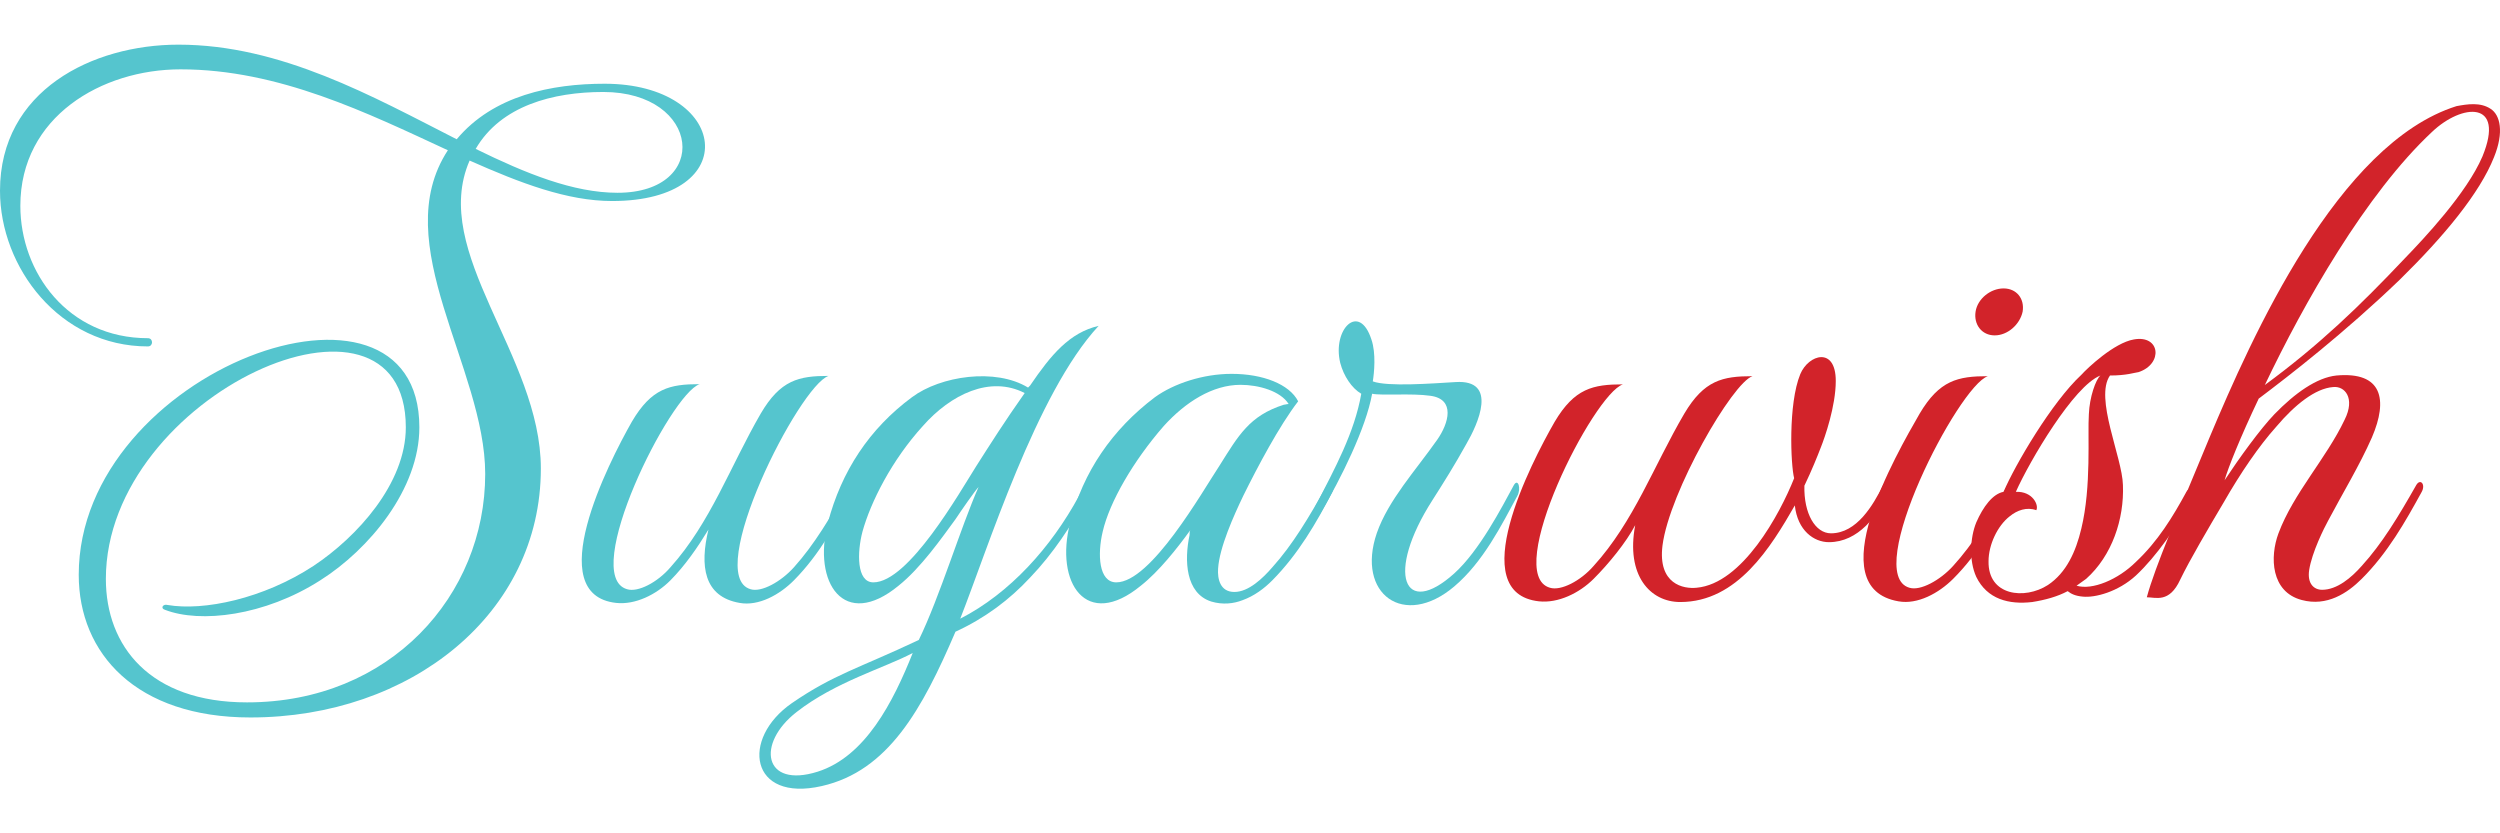
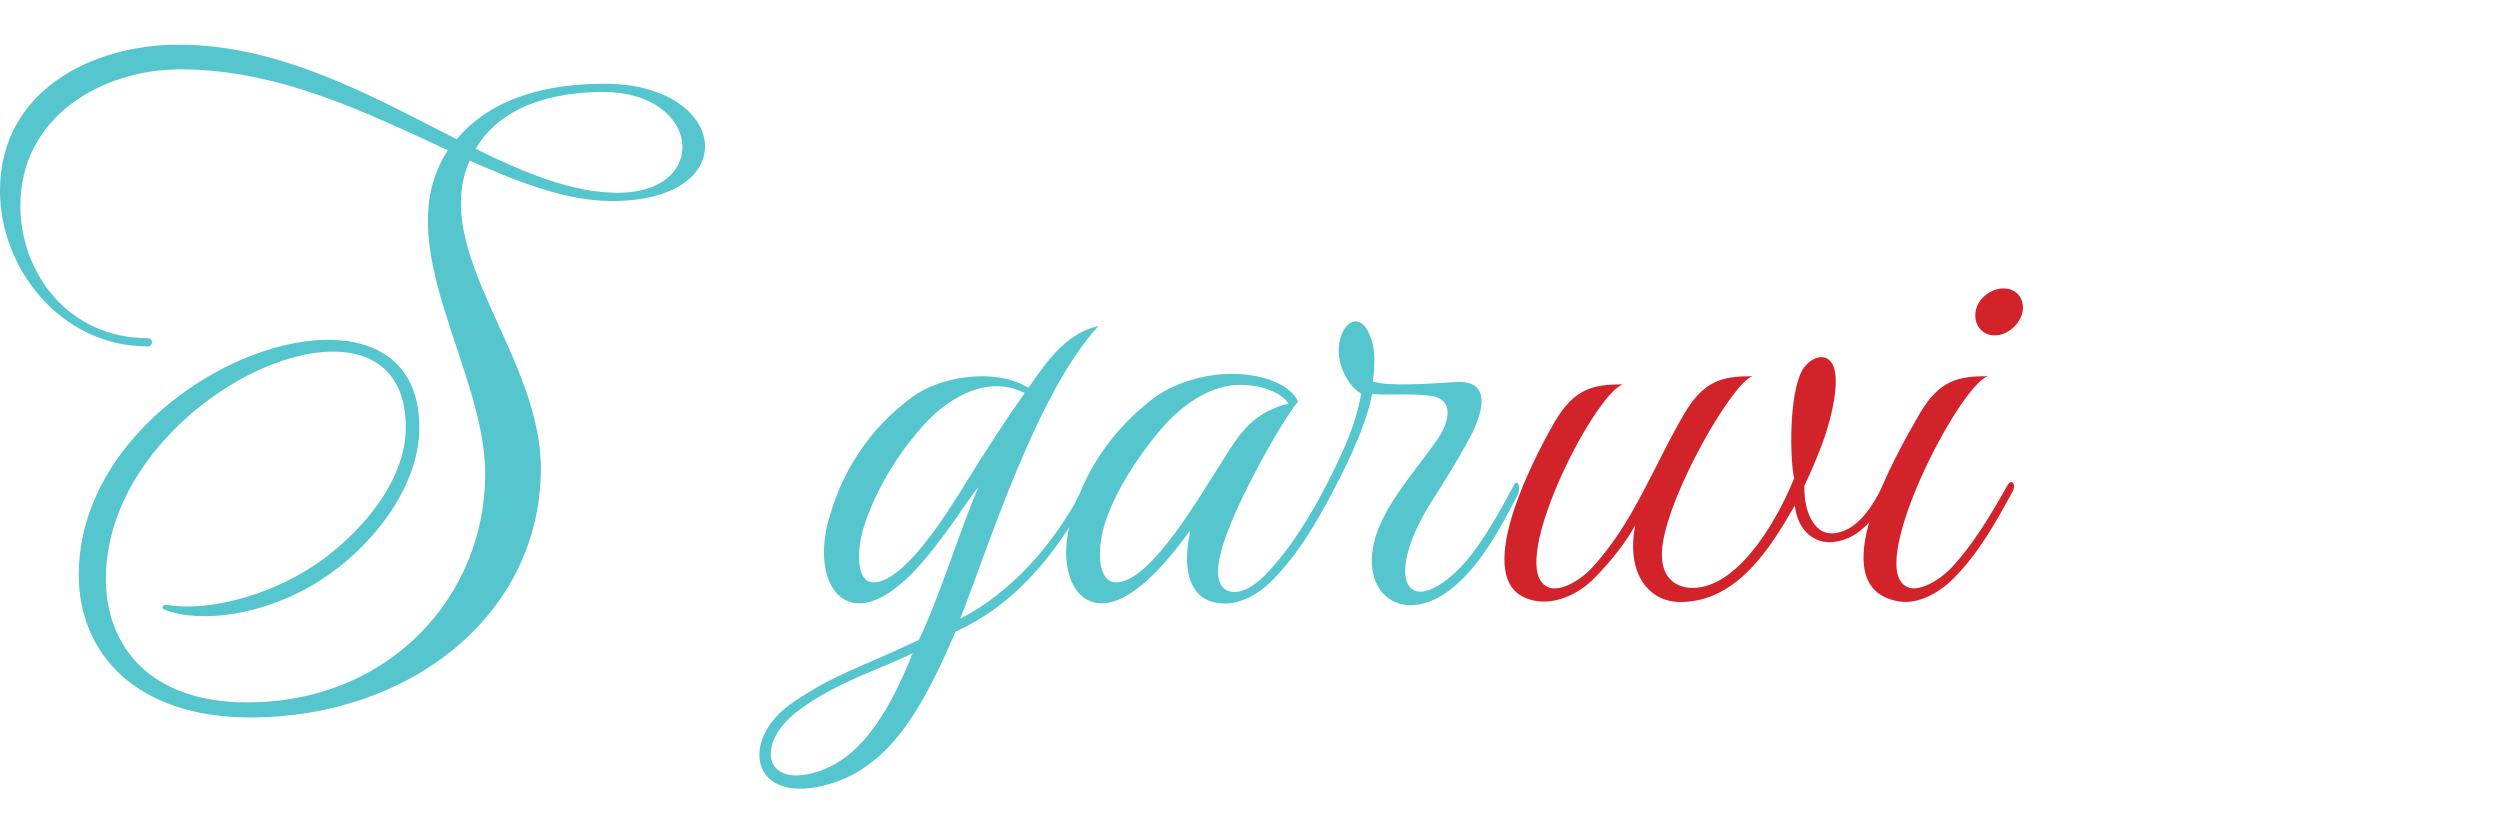
<svg xmlns="http://www.w3.org/2000/svg" width="144" height="48" viewBox="0 0 144 48" fill="none">
  <path d="M105.346 31.229C104.483 31.229 103.54 30.563 103.382 29.112C102.006 31.503 100.082 34.677 96.782 34.677C95.052 34.677 93.638 33.149 94.188 30.249C93.677 31.229 92.655 32.482 91.791 33.344C90.965 34.167 89.748 34.755 88.647 34.637C84.326 34.167 88.176 26.683 89.551 24.293C90.691 22.373 91.752 22.139 93.481 22.139C91.791 22.687 86.526 33.071 89.276 33.854C89.905 34.05 91.044 33.462 91.791 32.6C94.109 30.052 95.249 26.84 97.017 23.823C98.157 21.903 99.217 21.668 100.946 21.668C99.806 22.02 96.153 28.328 95.759 31.425C95.485 33.658 96.977 33.933 97.725 33.854C100.356 33.619 102.518 29.622 103.343 27.545C103.147 26.8 102.99 23.274 103.696 21.551C104.168 20.414 105.74 19.944 105.74 21.942C105.74 23.392 105.111 25.195 104.875 25.782C104.679 26.292 104.365 27.075 103.933 27.977C103.893 29.583 104.561 30.719 105.464 30.719C106.958 30.719 107.9 29.074 108.45 27.977C108.608 27.624 109.118 27.585 108.805 28.29C108.177 29.701 107.036 31.229 105.346 31.229Z" fill="#D2232A" />
  <path d="M114.894 19.318C114.149 19.318 113.676 18.69 113.794 17.946C113.912 17.201 114.659 16.613 115.405 16.613C116.153 16.613 116.623 17.201 116.505 17.946C116.349 18.69 115.641 19.318 114.894 19.318ZM112.498 33.344C111.673 34.167 110.455 34.834 109.355 34.637C104.797 33.854 109.197 26.213 110.573 23.823C111.711 21.903 112.773 21.668 114.502 21.668C112.813 22.216 107.233 33.071 109.983 33.854C110.612 34.05 111.752 33.423 112.498 32.6C113.677 31.307 114.621 29.739 115.641 27.937C115.877 27.545 116.153 27.897 115.916 28.329C114.973 30.052 113.991 31.856 112.498 33.344Z" fill="#D2232A" />
-   <path d="M116.113 28.329C117.095 28.29 117.449 29.112 117.29 29.387C116.741 29.19 116.191 29.387 115.759 29.739C115.051 30.288 114.54 31.385 114.54 32.325C114.501 34.325 116.623 34.559 117.96 33.697C119.02 32.992 119.57 31.778 119.885 30.445C120.474 28.015 120.238 25.038 120.318 23.862C120.356 22.883 120.71 21.864 120.986 21.629C119.452 22.216 116.898 26.566 116.113 28.329ZM123.028 33.15C122.006 34.089 120.671 34.442 119.963 34.365C119.531 34.325 119.295 34.207 119.098 34.05C118.51 34.365 117.803 34.559 117.056 34.677C115.72 34.834 114.463 34.521 113.833 33.228C113.402 32.288 113.48 30.954 113.833 30.092C114.227 29.19 114.777 28.447 115.405 28.329C116.074 26.762 118.195 23.157 119.885 21.59C120.238 21.198 121.771 19.749 122.909 19.552C124.443 19.277 124.6 20.964 123.184 21.433C122.909 21.472 122.479 21.629 121.535 21.629C120.631 22.922 122.242 26.331 122.281 27.938C122.36 29.896 121.653 32.013 120.159 33.344L119.61 33.736C120.513 34.011 122.006 33.384 123.028 32.366C124.285 31.19 125.15 29.779 125.936 28.329C126.133 27.977 126.485 28.329 126.211 28.839C125.424 30.288 124.207 32.051 123.028 33.15Z" fill="#D2232A" />
-   <path d="M140.081 7.601C136.269 11.167 132.693 17.476 130.454 22.177C133.597 19.867 135.917 17.632 138.51 14.889C139.61 13.753 142.084 11.129 142.989 9.011C144.324 5.761 141.81 5.955 140.081 7.601ZM138.233 16.104C135.013 19.2 131.869 21.629 130.101 22.962C129.039 25.195 128.333 26.958 128.136 27.663C128.961 26.41 130.179 24.724 131.004 23.862C132.183 22.648 133.44 21.747 134.58 21.629C137.212 21.394 137.566 23 136.623 25.195C135.917 26.8 134.895 28.486 134.109 29.975C133.872 30.405 133.165 31.816 133.008 32.835C132.89 33.619 133.283 33.972 133.754 33.972C134.619 33.972 135.445 33.267 136.033 32.6C137.212 31.308 138.154 29.739 139.178 27.937C139.413 27.545 139.727 27.897 139.492 28.329C138.548 30.052 137.527 31.856 136.033 33.344C135.208 34.167 134.03 34.951 132.575 34.559C130.808 34.089 130.729 32.091 131.24 30.72C132.104 28.407 133.991 26.41 135.051 24.176C135.68 22.922 135.051 22.216 134.383 22.295C133.362 22.373 132.183 23.313 131.122 24.567C130.101 25.704 129.039 27.272 128.097 28.918C127.192 30.445 126.132 32.247 125.582 33.384C124.953 34.755 124.168 34.403 123.656 34.403C124.129 32.639 125.504 29.465 127.271 25.195C129.707 19.395 134.658 8.268 141.495 6.113C142.125 5.996 142.87 5.878 143.46 6.269C144.01 6.622 144.245 7.601 143.656 9.052C142.83 11.129 140.787 13.597 138.233 16.104Z" fill="#D2232A" />
  <path d="M35.57 11.104C40.964 11.104 40.379 5.298 34.749 5.298C31.857 5.298 28.847 6.087 27.4 8.576C30.294 9.997 33.029 11.104 35.57 11.104ZM25.797 8.655C21.185 6.521 16.066 3.994 10.398 3.994C5.863 3.994 1.172 6.72 1.172 11.855C1.172 15.687 3.909 19.48 8.521 19.48C8.835 19.48 8.835 19.954 8.521 19.954C3.44 19.954 0 15.41 0 10.986C0 5.218 5.316 2.572 10.28 2.572C16.183 2.572 21.499 5.574 26.306 8.022C28.417 5.494 31.779 4.823 34.827 4.823C41.98 4.823 42.918 11.579 35.258 11.579C32.677 11.579 29.981 10.551 27.049 9.248C24.743 14.542 31.153 20.467 31.153 26.986C31.153 35.361 23.649 41.326 14.424 41.326C7.857 41.326 4.535 37.652 4.535 33.108C4.535 21.297 24.155 14.225 24.155 24.616C24.155 28.172 21.264 31.647 18.45 33.425C15.245 35.479 11.531 35.914 9.499 35.124C9.224 35.044 9.382 34.769 9.655 34.847C11.727 35.203 15.166 34.492 18.058 32.596C20.56 30.936 23.375 27.855 23.375 24.616C23.375 15.055 6.098 22.68 6.098 33.346C6.098 37.218 8.639 40.457 14.228 40.457C22.475 40.457 27.948 34.294 27.948 27.302C27.948 21.179 22.28 14.028 25.797 8.655Z" fill="#55C5CE" />
-   <path d="M45.732 33.425C44.911 34.255 43.699 34.926 42.605 34.728C40.533 34.372 40.299 32.596 40.807 30.502C40.182 31.529 39.478 32.556 38.619 33.425C37.797 34.255 36.585 34.847 35.491 34.728C31.192 34.255 35.022 26.709 36.39 24.299C37.524 22.363 38.579 22.127 40.299 22.127C38.619 22.68 33.381 33.149 36.117 33.938C36.742 34.136 37.875 33.544 38.619 32.674C40.924 30.106 42.058 26.867 43.816 23.826C44.95 21.89 46.006 21.652 47.726 21.652C46.045 22.205 40.495 33.149 43.23 33.938C43.856 34.136 44.99 33.504 45.732 32.674C46.904 31.371 47.843 29.79 48.859 27.973C49.094 27.577 49.367 27.933 49.133 28.368C48.194 30.106 47.218 31.924 45.732 33.425Z" fill="#55C5CE" />
  <path d="M53.158 24.536C51.361 26.512 50.149 28.921 49.679 30.62C49.366 31.806 49.328 33.544 50.306 33.544C52.338 33.544 55.27 28.368 56.246 26.827C57.028 25.603 57.849 24.299 59.022 22.64C57.028 21.613 54.761 22.719 53.158 24.536ZM45.887 41.01C43.543 42.827 43.973 45.435 47.1 44.448C49.836 43.578 51.439 40.457 52.573 37.612C50.931 38.482 48.117 39.271 45.887 41.01ZM55.309 35.637C58.162 34.175 60.546 31.529 62.148 28.566C62.461 27.973 63.165 27.657 62.657 28.566C61.718 30.265 60.663 31.884 59.335 33.267C58.162 34.531 56.754 35.597 55.035 36.387C53.12 40.853 51.165 44.407 47.334 45.277C43.191 46.225 42.645 42.551 45.616 40.497C48.038 38.837 49.406 38.522 52.923 36.862C54.136 34.372 55.347 30.343 56.365 28.052C56.169 28.25 55.347 29.435 55.035 29.909C54.252 30.975 53.041 32.714 51.751 33.741C48.625 36.309 46.788 33.583 47.686 30.106C48.468 27.144 50.071 24.695 52.533 22.877C54.175 21.652 57.341 21.179 59.216 22.325L59.335 22.205C60.546 20.428 61.601 19.164 63.282 18.769C59.686 22.64 56.872 31.687 55.309 35.637Z" fill="#55C5CE" />
  <path d="M71.45 22.166C69.849 22.166 68.285 23.154 67.035 24.536C65.276 26.551 63.907 28.921 63.516 30.62C63.204 31.924 63.282 33.544 64.298 33.544C66.292 33.544 69.223 28.368 70.239 26.827C71.334 25.089 71.96 23.944 73.952 23.311C74.031 23.311 74.11 23.272 74.227 23.272C73.758 22.522 72.506 22.166 71.45 22.166ZM73.288 33.425C72.819 33.899 72.233 34.334 71.568 34.572C71.061 34.769 70.436 34.847 69.77 34.649C68.285 34.175 68.207 32.279 68.519 30.818C68.519 30.739 68.519 30.62 68.559 30.541C67.816 31.569 66.761 32.912 65.706 33.741C62.579 36.309 60.741 33.583 61.64 30.106C62.384 27.184 64.064 24.734 66.526 22.877C67.62 22.088 69.302 21.534 70.944 21.534C72.741 21.534 74.266 22.127 74.774 23.115C73.68 24.536 72.428 26.907 71.608 28.566C71.061 29.711 70.239 31.529 70.162 32.754C70.122 33.346 70.279 34.097 71.099 34.097C71.92 34.097 72.741 33.307 73.288 32.674C74.461 31.371 75.4 29.79 76.416 27.973C76.65 27.577 76.963 27.933 76.728 28.368C75.83 30.106 74.774 31.924 73.288 33.425Z" fill="#55C5CE" />
  <path d="M83.764 33.781C80.871 36.231 78.095 34.214 79.307 30.698C79.972 28.802 81.536 27.104 82.786 25.326C83.45 24.378 83.842 22.995 82.396 22.798C81.302 22.64 79.62 22.798 79.034 22.68C78.682 24.655 77.235 27.577 76.064 29.553C75.672 30.186 75.594 29.475 75.789 29.119C76.884 26.986 78.017 24.931 78.409 22.68C77.861 22.363 77.393 21.652 77.197 20.902C76.728 18.966 78.292 17.386 78.995 19.559C79.268 20.349 79.151 21.495 79.073 21.968C79.934 22.285 82.474 22.088 83.842 22.007C86.305 21.85 85.132 24.418 84.467 25.564C83.764 26.827 83.216 27.696 82.513 28.802C79.777 33.069 80.871 35.637 83.764 33.03C85.21 31.726 86.499 29.237 87.204 27.933C87.438 27.539 87.633 28.131 87.398 28.566C86.499 30.225 85.444 32.359 83.764 33.781Z" fill="#55C5CE" />
</svg>